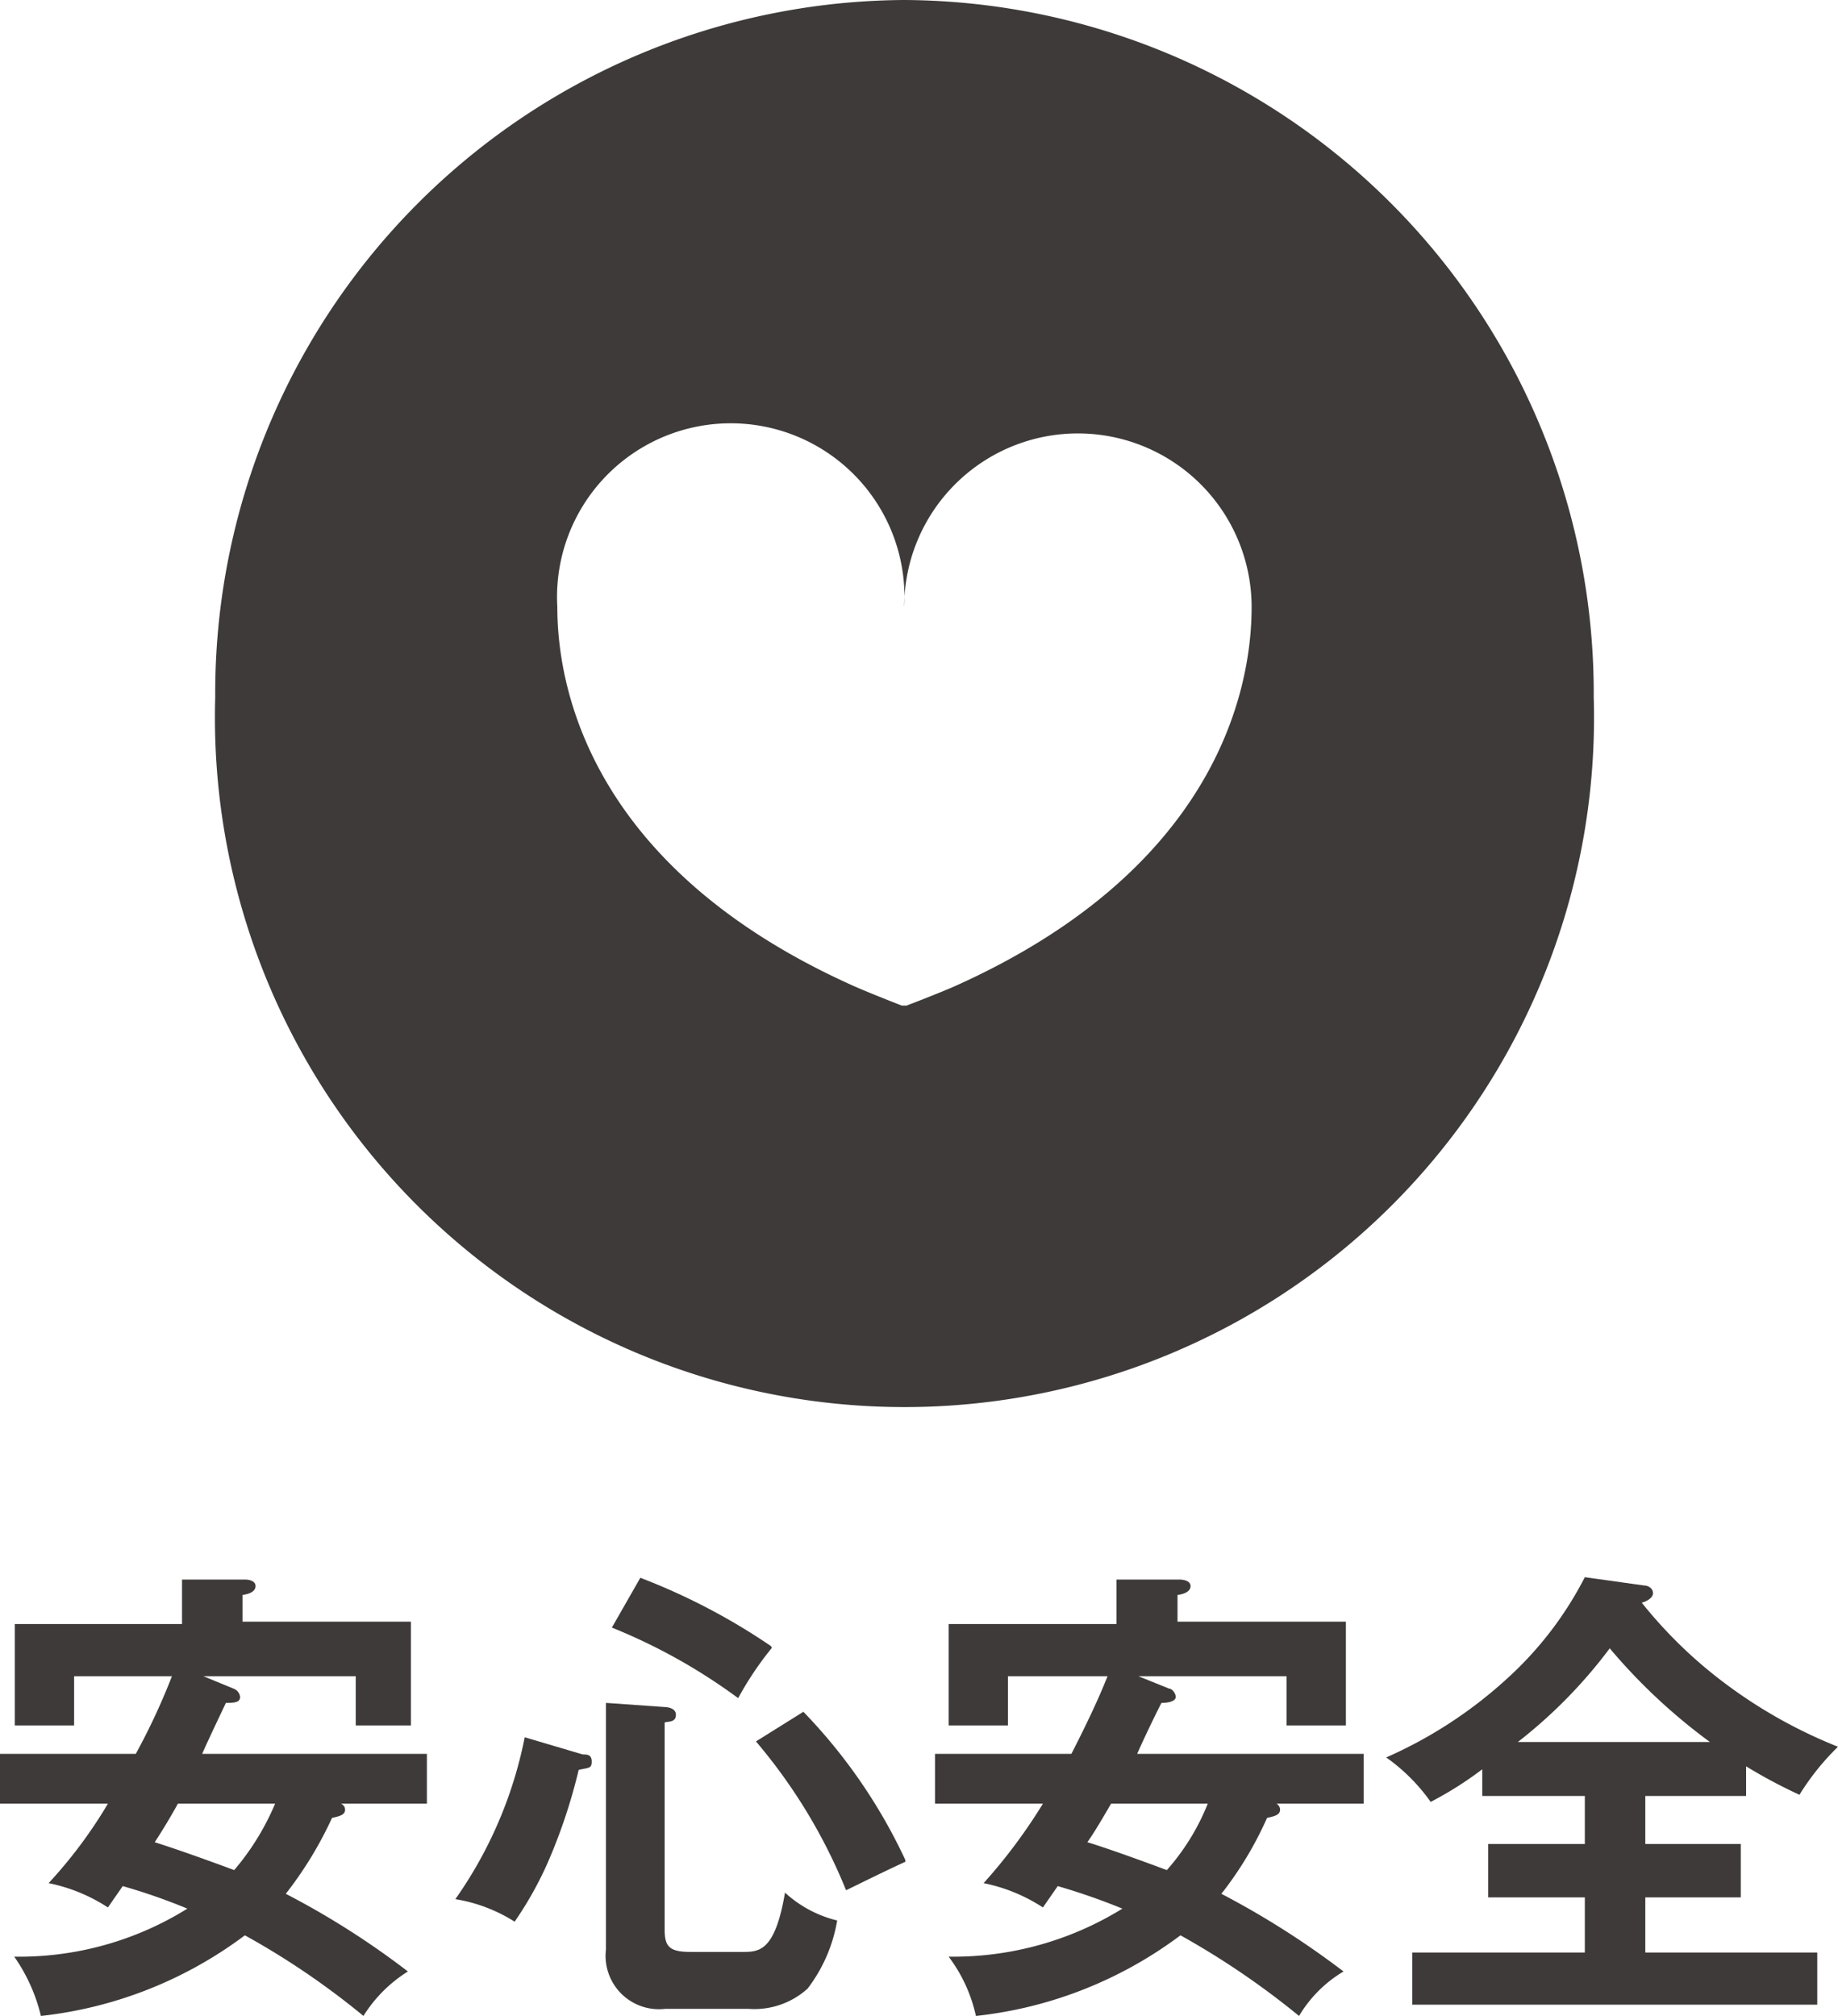
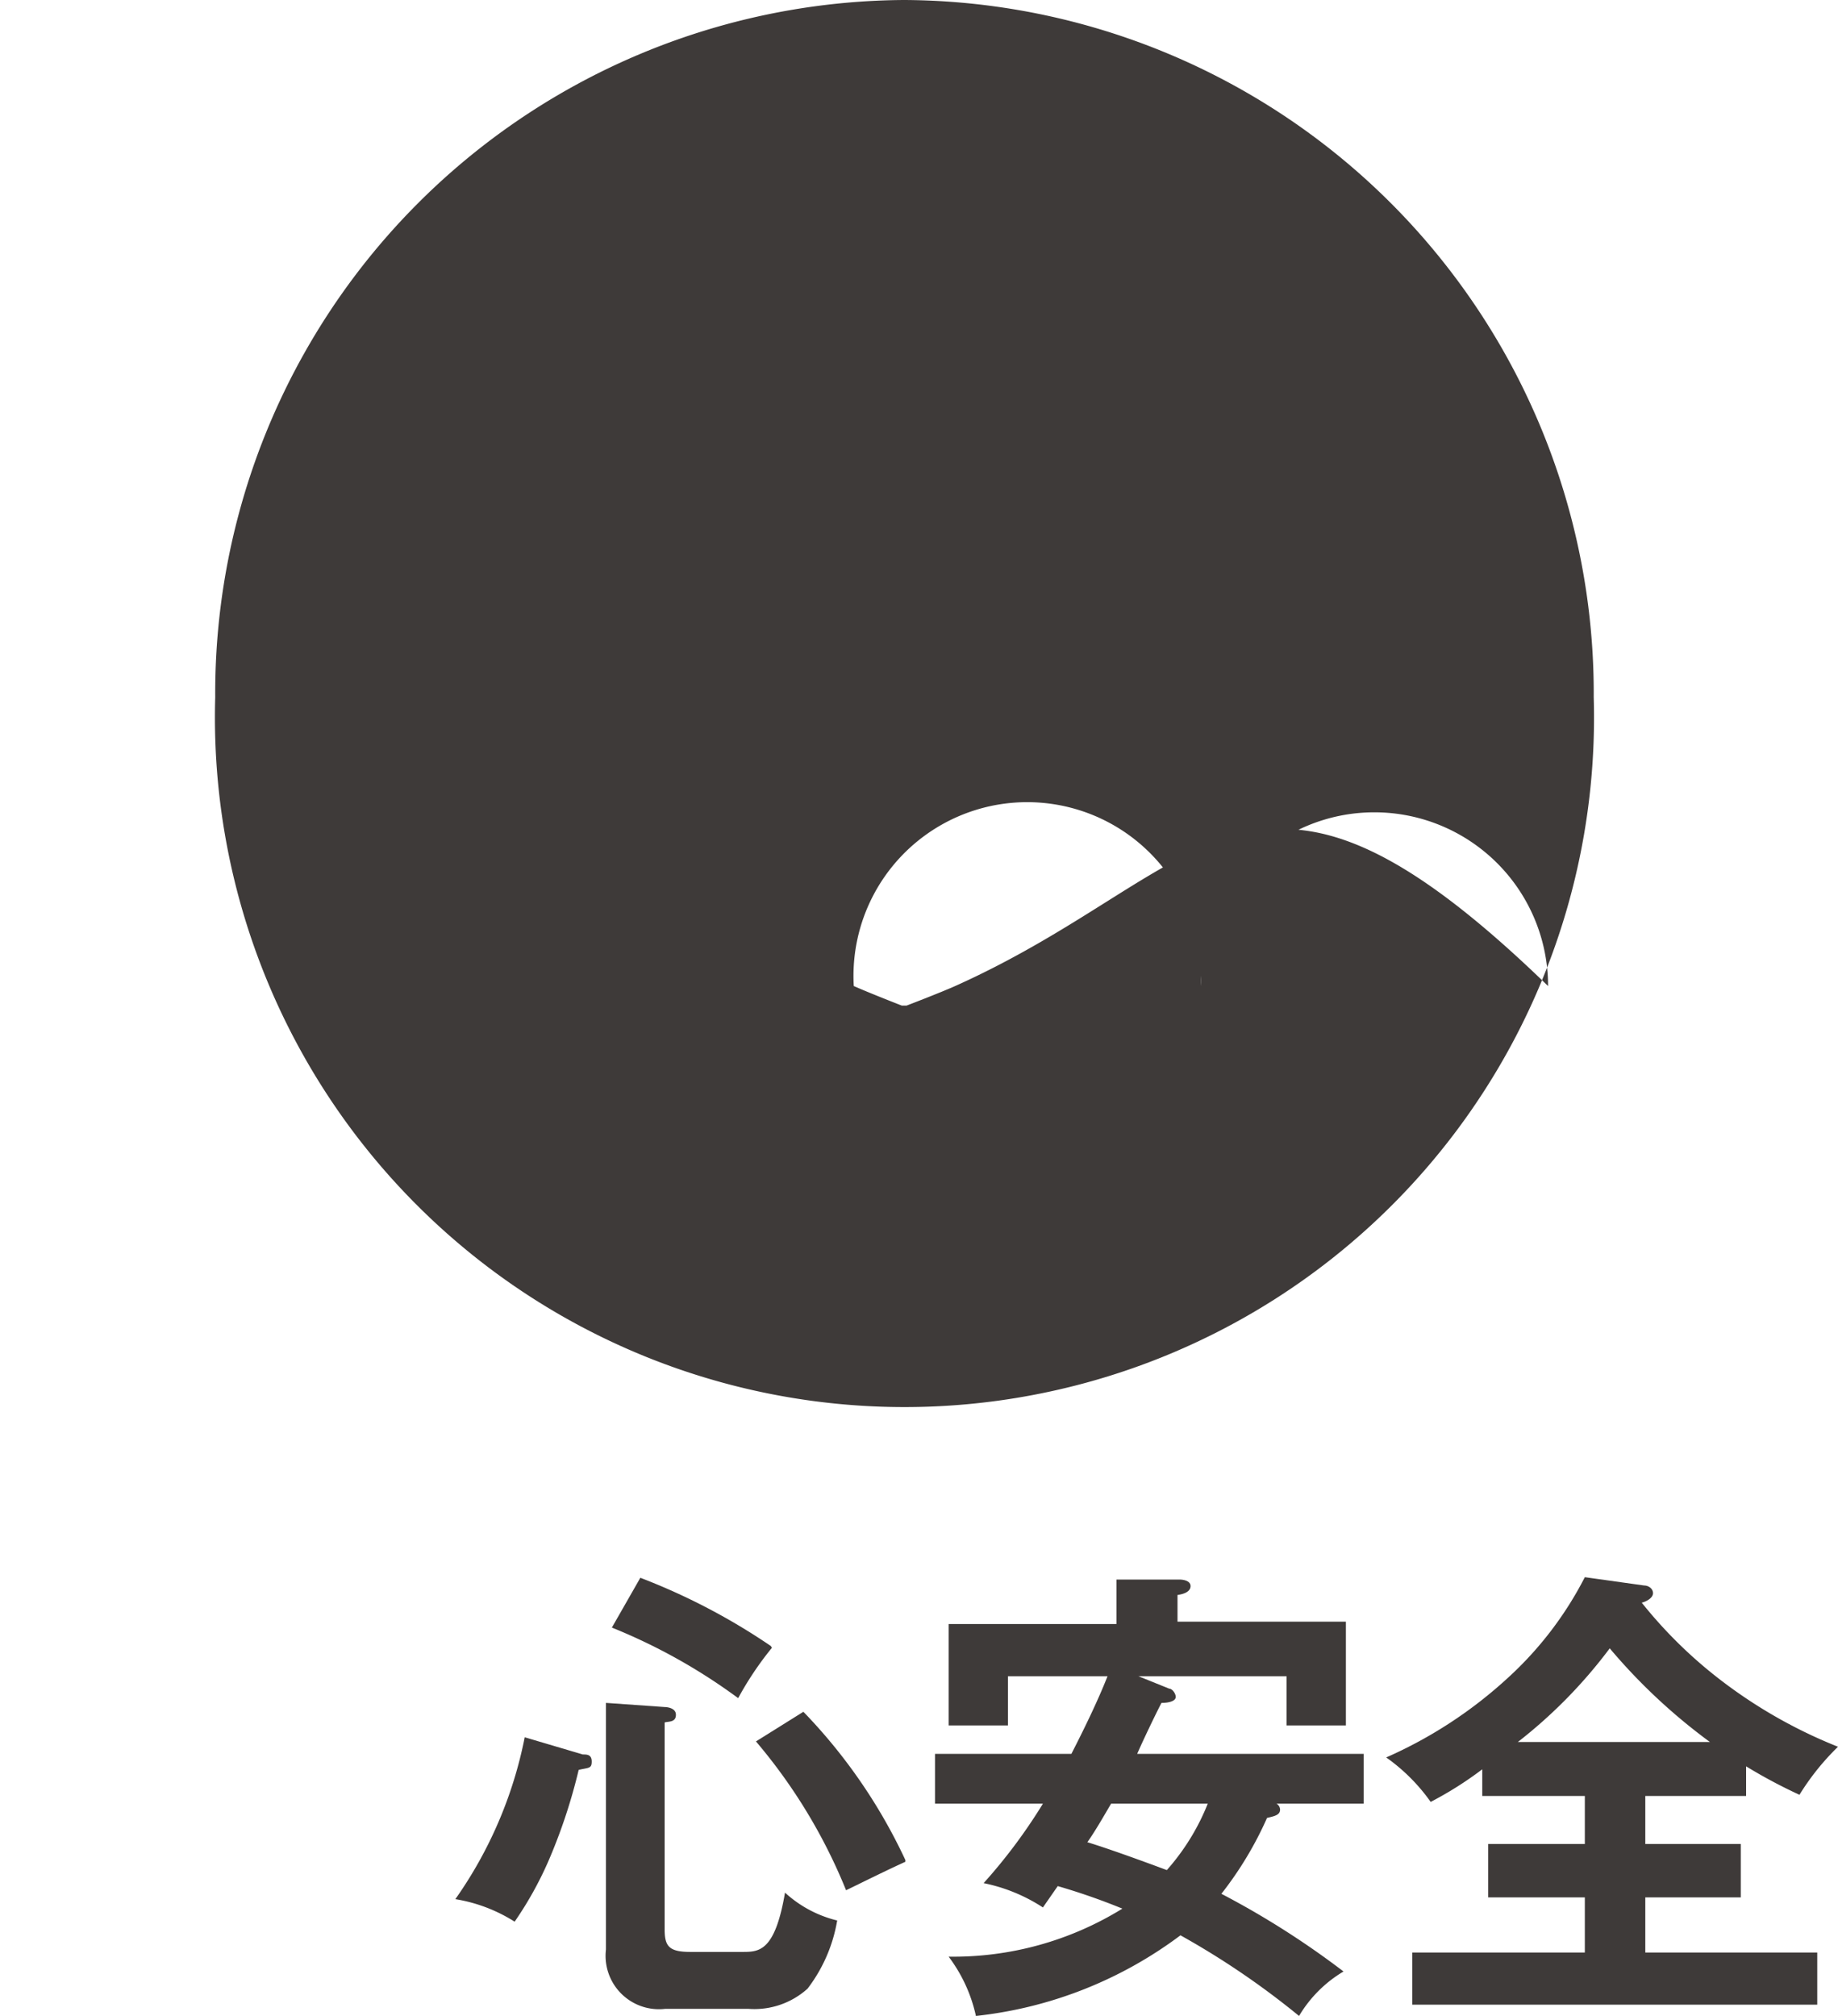
<svg xmlns="http://www.w3.org/2000/svg" viewBox="0 0 31 34" width="31" height="34">
  <defs>
    <style>.cls-1{fill:#3e3a39;}</style>
  </defs>
  <g>
    <g id="object">
-       <path class="cls-1" d="M5.82,30.52c0,.09-.09.11-.22.14a6.44,6.44,0,0,1-.78,1.28,13.8,13.8,0,0,1,2.06,1.31,2.34,2.34,0,0,0-.75.75,13.13,13.13,0,0,0-2-1.36A7,7,0,0,1,.69,34a2.92,2.92,0,0,0-.45-1,5.36,5.36,0,0,0,2.92-.81,10,10,0,0,0-1.09-.38l-.25.36a2.87,2.87,0,0,0-1-.41,7.87,7.87,0,0,0,1-1.34H0v-.84H2.29a11.09,11.09,0,0,0,.61-1.31H1.25v.83h-1V27.39H3.07v-.75l1.07,0s.17,0,.17.11-.15.14-.22.15v.45H6.93V29.1H6v-.83H3.43l.51.21a.17.17,0,0,1,.11.14c0,.09-.09.1-.24.1-.08.17-.31.65-.4.86H7.2v.84H5.75A.11.11,0,0,1,5.82,30.52ZM3,30.42c-.12.22-.26.45-.39.65.35.11.91.31,1.34.47a4.28,4.28,0,0,0,.69-1.12Z" />
      <path class="cls-1" d="M9.83,29.59c.07,0,.15,0,.15.12s-.05.1-.22.14a9.32,9.32,0,0,1-.52,1.56,6.06,6.06,0,0,1-.56,1,2.67,2.67,0,0,0-1-.38,7.14,7.14,0,0,0,1.17-2.73Zm1.38-.8s.19,0,.19.13-.12.11-.19.13v3.49c0,.28.07.38.43.38h.88c.28,0,.55,0,.72-1a2,2,0,0,0,.88.47,2.6,2.6,0,0,1-.5,1.15,1.34,1.34,0,0,1-1,.34H11.22a.9.9,0,0,1-1-1V28.72Zm1.81-1a5.48,5.48,0,0,0-.57.85,9.68,9.68,0,0,0-2.13-1.19l.48-.84A10.73,10.73,0,0,1,13,27.76Zm2.25,3.61c-.31.14-.67.32-1,.48a9.2,9.2,0,0,0-1.52-2.51l.8-.5A9.15,9.15,0,0,1,15.27,31.37Z" />
      <path class="cls-1" d="M21.59,30.52c0,.09-.09.11-.22.14a6,6,0,0,1-.77,1.28,14.34,14.34,0,0,1,2.06,1.31,2.15,2.15,0,0,0-.75.75,13.64,13.64,0,0,0-2-1.36A7,7,0,0,1,16.46,34,2.57,2.57,0,0,0,16,33a5.42,5.42,0,0,0,2.93-.81,10.82,10.82,0,0,0-1.09-.38l-.25.36a2.87,2.87,0,0,0-1-.41,9.14,9.14,0,0,0,1-1.34H15.77v-.84h2.3c.21-.41.44-.88.61-1.31H17v.83H16V27.39h2.83v-.75l1.07,0s.18,0,.18.11-.15.14-.22.15v.45H22.7V29.1h-1v-.83H19.2l.52.21c.05,0,.11.08.11.14s-.09.1-.24.1c-.09.17-.32.65-.41.86H23v.84H21.53A.12.12,0,0,1,21.59,30.52Zm-2.85-.1c-.13.22-.26.45-.4.65.36.11.91.31,1.34.47a3.81,3.81,0,0,0,.69-1.12Z" />
      <path class="cls-1" d="M27.75,31.1h1.61V32H27.75v.93h2.9v.88H23.82v-.88h2.91V32H25.1V31.1h1.63v-.81H25v-.45a6.07,6.07,0,0,1-.87.55,3.14,3.14,0,0,0-.75-.75,7.48,7.48,0,0,0,2.05-1.34,6,6,0,0,0,1.3-1.7l1,.14c.07,0,.15.05.15.13s-.11.14-.19.16a7.68,7.68,0,0,0,1.35,1.32A8.28,8.28,0,0,0,31,29.46a4.2,4.2,0,0,0-.65.81,8.68,8.68,0,0,1-.9-.48v.5h-1.7Zm-.6-3.3a8.29,8.29,0,0,1-1.55,1.58h3.24A9.74,9.74,0,0,1,27.15,27.8Z" />
-       <path class="cls-1" d="M15.25,0A11.69,11.69,0,0,0,3.63,11.76a11.63,11.63,0,1,0,23.25,0A11.69,11.69,0,0,0,15.25,0Zm.86,16.63c-.27.12-.82.33-.82.33h-.08s-.54-.21-.81-.33c-4.29-1.92-5-4.85-5-6.39a2.93,2.93,0,1,1,5.85,0,2.93,2.93,0,1,1,5.86,0C21.11,11.78,20.39,14.71,16.11,16.63Z" />
+       <path class="cls-1" d="M15.25,0A11.69,11.69,0,0,0,3.63,11.76a11.63,11.63,0,1,0,23.25,0A11.69,11.69,0,0,0,15.25,0Zm.86,16.63c-.27.12-.82.33-.82.33h-.08s-.54-.21-.81-.33a2.93,2.93,0,1,1,5.85,0,2.93,2.93,0,1,1,5.86,0C21.11,11.78,20.39,14.71,16.11,16.63Z" />
    </g>
  </g>
</svg>